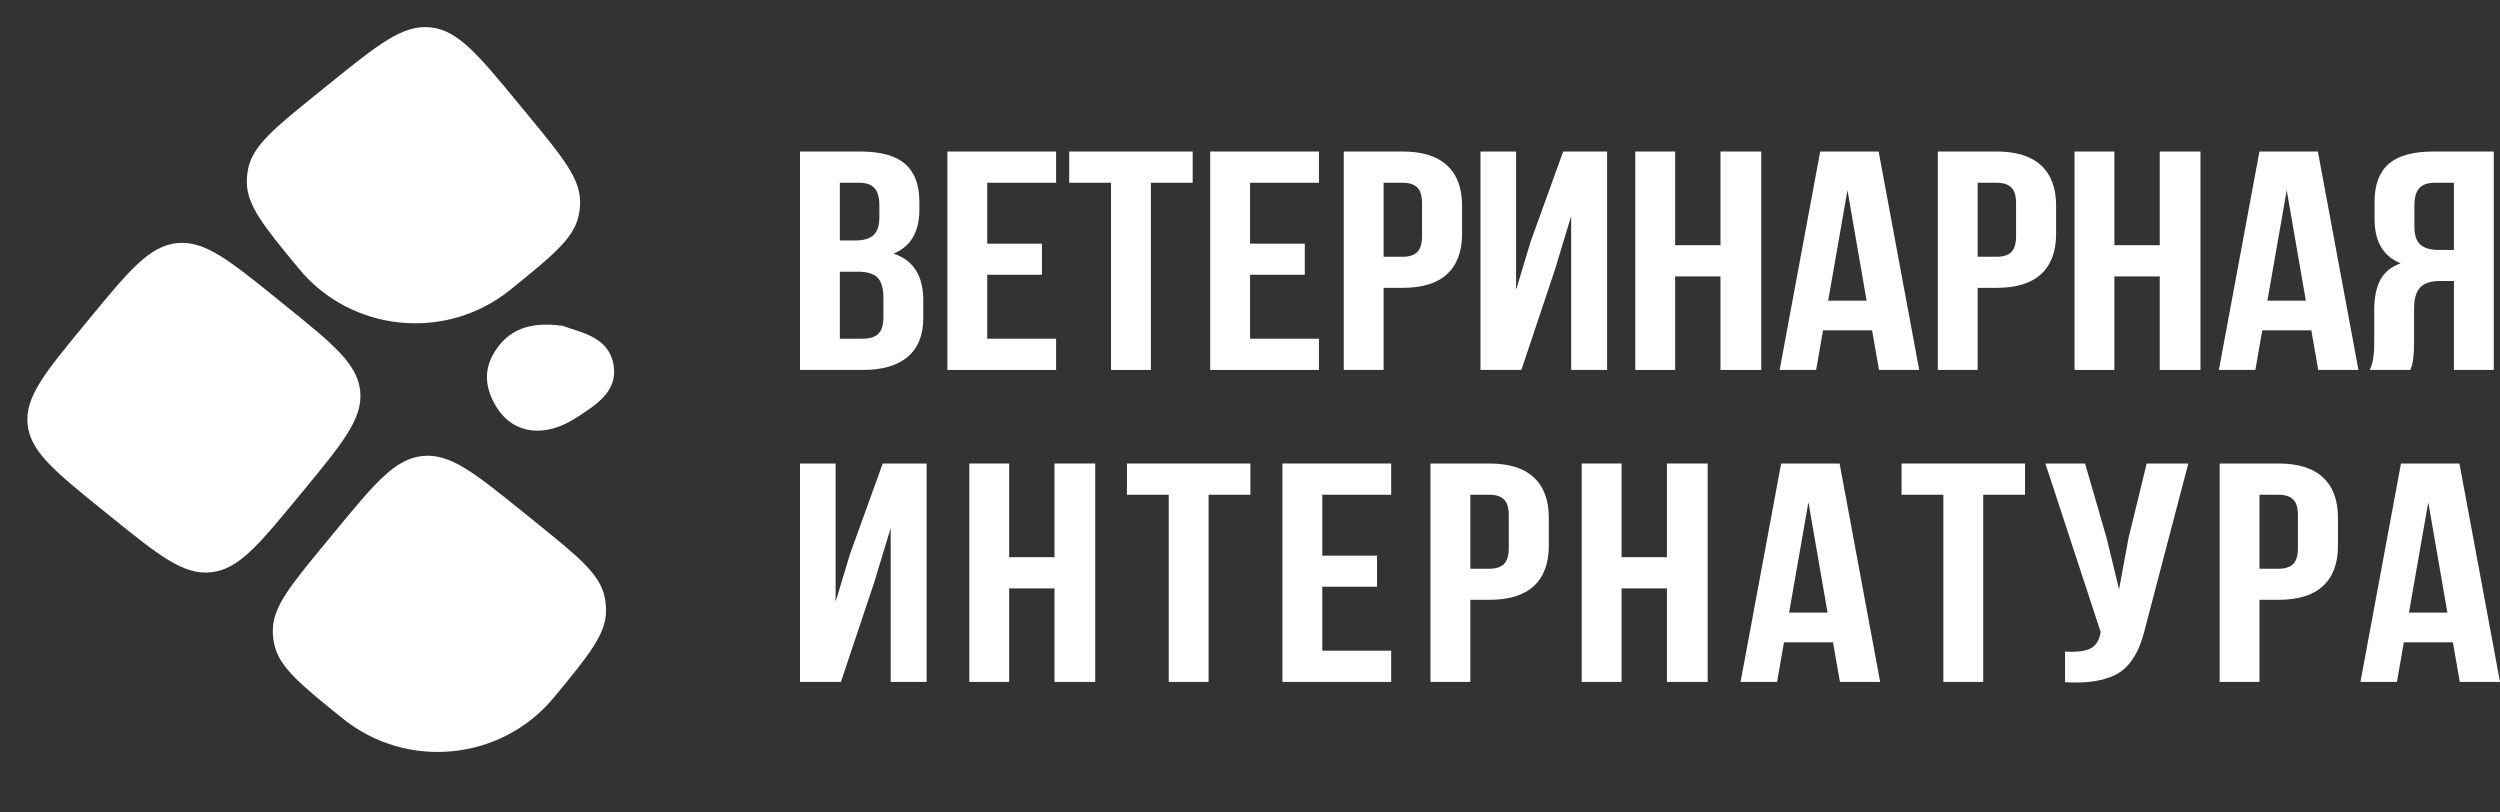
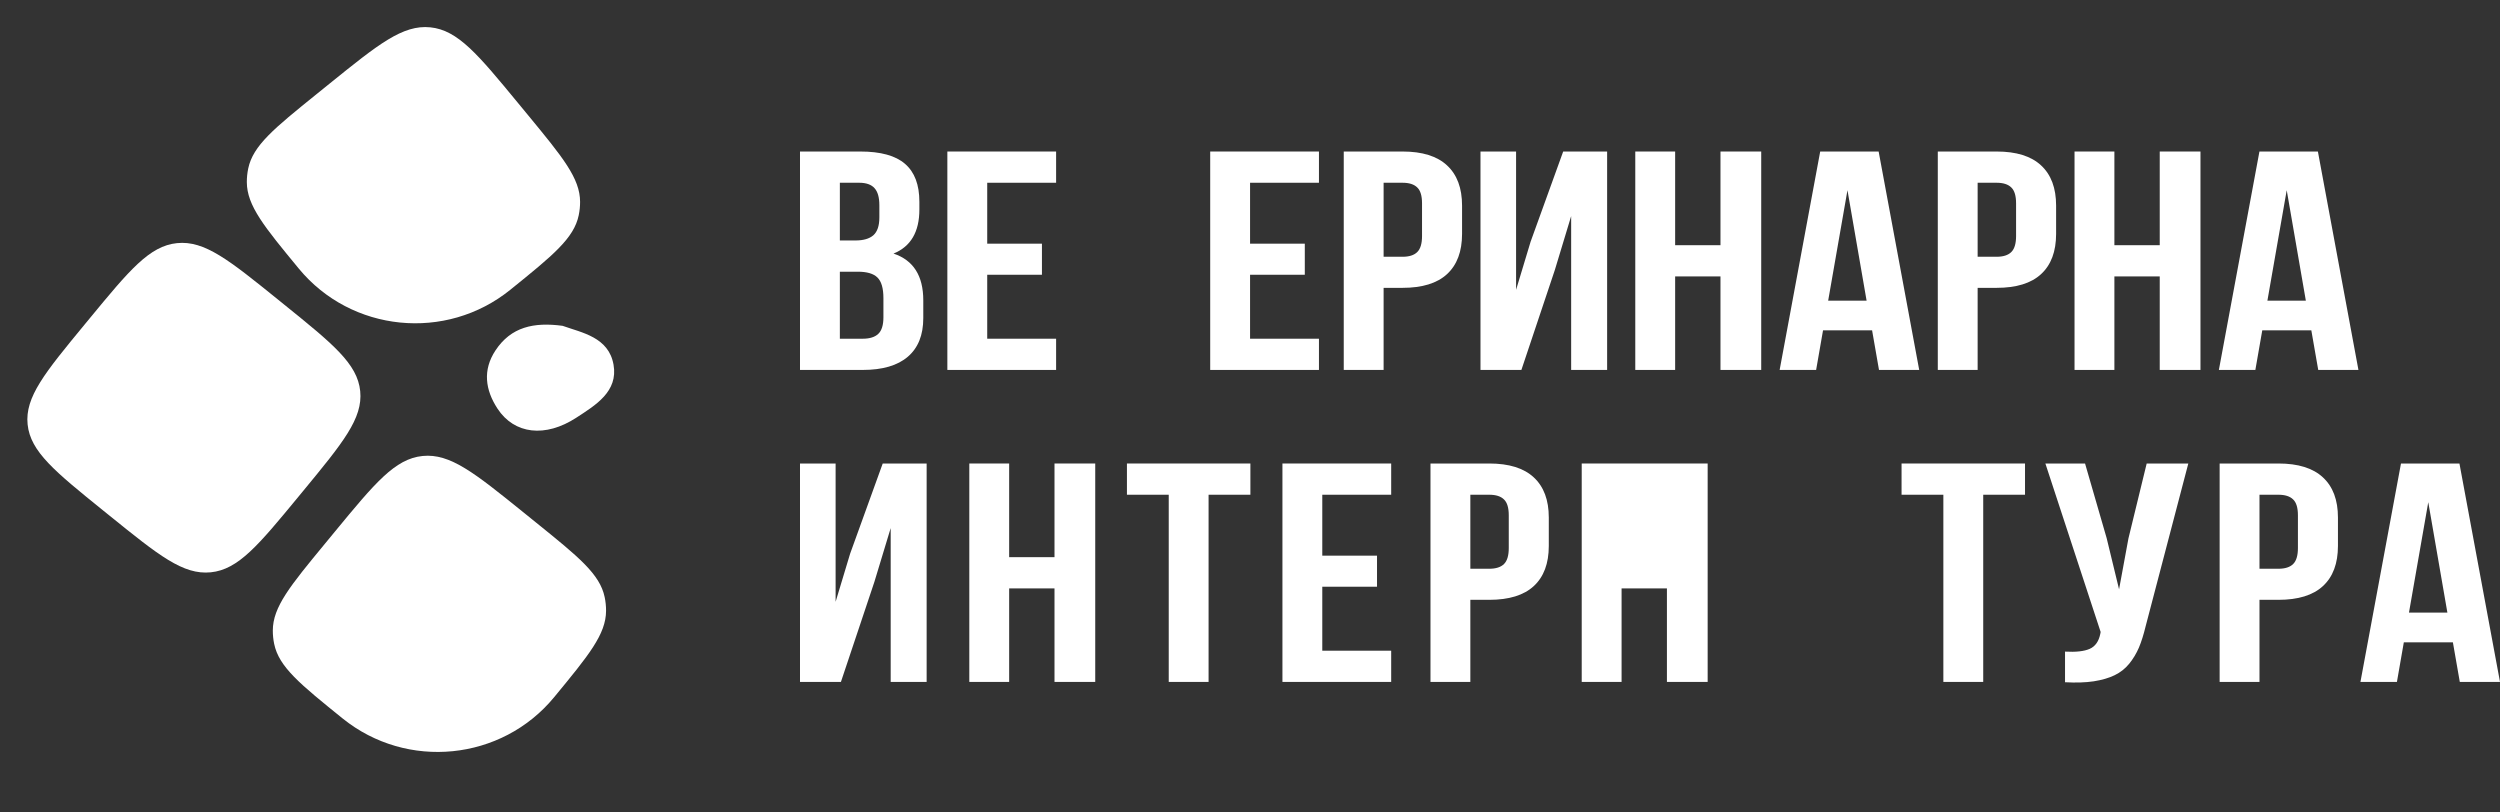
<svg xmlns="http://www.w3.org/2000/svg" width="160" height="52" viewBox="0 0 160 52" fill="none">
  <rect x="0" y="0" width="160" height="52" fill="#333333" stroke="none" />
  <path d="M36.007 20.853C37.235 21.294 38.952 21.569 39.266 23.338C39.572 25.061 38.115 25.93 36.893 26.727C34.899 28.029 32.916 27.79 31.843 26.157C31.055 24.958 30.879 23.68 31.713 22.423C32.708 20.92 34.171 20.604 36.007 20.853Z" fill="white" />
  <path d="M151.068 43.643L153.663 29.664H157.404L160 43.643H157.427L156.985 41.109H153.845L153.403 43.643H151.068ZM154.174 39.208H156.633L155.409 32.14L154.174 39.208Z" fill="white" />
  <path d="M142.057 43.643V29.664H145.82C147.082 29.664 148.031 29.96 148.665 30.551C149.308 31.143 149.629 32 149.629 33.125V34.938C149.629 36.062 149.308 36.92 148.665 37.511C148.031 38.096 147.082 38.389 145.82 38.389H144.607V43.643H142.057ZM144.607 36.4H145.82C146.243 36.4 146.557 36.299 146.761 36.098C146.965 35.897 147.067 35.555 147.067 35.074V32.978C147.067 32.498 146.965 32.16 146.761 31.965C146.557 31.763 146.243 31.663 145.82 31.663H144.607V36.4Z" fill="white" />
  <path d="M130.904 29.664H133.443L134.826 34.441L135.62 37.716L136.22 34.46L137.388 29.664H140.052L137.32 40.085C137.191 40.618 137.048 41.073 136.889 41.45C136.73 41.82 136.523 42.165 136.266 42.483C136.009 42.795 135.699 43.039 135.336 43.214C134.973 43.39 134.528 43.52 133.999 43.604C133.477 43.682 132.865 43.702 132.162 43.663V41.703C132.858 41.742 133.383 41.684 133.738 41.528C134.093 41.372 134.32 41.053 134.418 40.572L134.441 40.446L130.904 29.664Z" fill="white" />
  <path d="M121.7 31.663V29.664H129.601V31.663H126.926V43.643H124.375V31.663H121.7Z" fill="white" />
-   <path d="M111.397 43.643L113.993 29.664H117.734L120.33 43.643H117.756L117.314 41.109H114.174L113.732 43.643H111.397ZM114.503 39.208H116.963L115.739 32.14L114.503 39.208Z" fill="white" />
-   <path d="M101.23 43.643V29.664H103.781V35.659H106.683V29.664H109.29V43.643H106.683V37.658H103.781V43.643H101.23Z" fill="white" />
+   <path d="M101.23 43.643V29.664H103.781H106.683V29.664H109.29V43.643H106.683V37.658H103.781V43.643H101.23Z" fill="white" />
  <path d="M91.551 43.643V29.664H95.314C96.576 29.664 97.525 29.96 98.16 30.551C98.802 31.143 99.123 32 99.123 33.125V34.938C99.123 36.062 98.802 36.92 98.16 37.511C97.525 38.096 96.576 38.389 95.314 38.389H94.102V43.643H91.551ZM94.102 36.4H95.314C95.738 36.4 96.051 36.299 96.255 36.098C96.459 35.897 96.561 35.555 96.561 35.074V32.978C96.561 32.498 96.459 32.16 96.255 31.965C96.051 31.763 95.738 31.663 95.314 31.663H94.102V36.4Z" fill="white" />
  <path d="M82.076 43.643V29.664H89.036V31.663H84.626V35.562H88.129V37.55H84.626V41.645H89.036V43.643H82.076Z" fill="white" />
  <path d="M72.124 31.663V29.664H80.025V31.663H77.349V43.643H74.799V31.663H72.124Z" fill="white" />
  <path d="M62.036 43.643V29.664H64.586V35.659H67.488V29.664H70.095V43.643H67.488V37.658H64.586V43.643H62.036Z" fill="white" />
  <path d="M51.2 43.643V29.664H53.479V38.516L54.408 35.435L56.494 29.664H59.305V43.643H57.004V33.797L55.961 37.239L53.819 43.643H51.2Z" fill="white" />
-   <path d="M151.666 23.676C151.855 23.299 151.95 22.734 151.95 21.98V19.826C151.95 19.052 152.078 18.419 152.335 17.925C152.592 17.431 153.027 17.073 153.639 16.852C152.528 16.404 151.972 15.459 151.972 14.016V12.914C151.972 11.822 152.275 11.013 152.879 10.487C153.484 9.96 154.44 9.697 155.747 9.697H159.601V23.676H157.051V17.983H156.166C155.585 17.983 155.161 18.12 154.897 18.393C154.632 18.666 154.5 19.124 154.5 19.767V21.961C154.5 22.318 154.485 22.614 154.455 22.848C154.432 23.075 154.409 23.231 154.387 23.316C154.364 23.394 154.323 23.514 154.262 23.676H151.666ZM154.523 14.513C154.523 15.052 154.651 15.436 154.908 15.663C155.165 15.884 155.547 15.995 156.053 15.995H157.051V11.696H155.826C155.373 11.696 155.04 11.813 154.829 12.047C154.625 12.274 154.523 12.638 154.523 13.138V14.513Z" fill="white" />
  <path d="M142.008 23.676L144.604 9.697H148.345L150.94 23.676H148.367L147.925 21.142H144.785L144.343 23.676H142.008ZM145.114 19.241H147.574L146.35 12.173L145.114 19.241Z" fill="white" />
  <path d="M132.77 23.676V9.697H135.321V15.693H138.223V9.697H140.83V23.676H138.223V17.691H135.321V23.676H132.77Z" fill="white" />
  <path d="M124.019 23.676V9.697H127.782C129.044 9.697 129.993 9.993 130.627 10.584C131.27 11.176 131.591 12.034 131.591 13.158V14.971C131.591 16.095 131.27 16.953 130.627 17.545C129.993 18.13 129.044 18.422 127.782 18.422H126.569V23.676H124.019ZM126.569 16.433H127.782C128.205 16.433 128.519 16.333 128.723 16.131C128.927 15.93 129.029 15.588 129.029 15.108V13.012C129.029 12.531 128.927 12.193 128.723 11.998C128.519 11.796 128.205 11.696 127.782 11.696H126.569V16.433Z" fill="white" />
  <path d="M113.897 23.676L116.493 9.697H120.233L122.829 23.676H120.256L119.814 21.142H116.674L116.232 23.676H113.897ZM117.003 19.241H119.462L118.238 12.173L117.003 19.241Z" fill="white" />
  <path d="M104.658 23.676V9.697H107.209V15.693H110.111V9.697H112.718V23.676H110.111V17.691H107.209V23.676H104.658Z" fill="white" />
  <path d="M94.751 23.676V9.697H97.029V18.549L97.959 15.468L100.044 9.697H102.856V23.676H100.554V13.831L99.512 17.272L97.369 23.676H94.751Z" fill="white" />
  <path d="M86 23.676V9.697H89.764C91.026 9.697 91.974 9.993 92.609 10.584C93.251 11.176 93.572 12.034 93.572 13.158V14.971C93.572 16.095 93.251 16.953 92.609 17.545C91.974 18.13 91.026 18.422 89.764 18.422H88.551V23.676H86ZM88.551 16.433H89.764C90.187 16.433 90.5 16.333 90.704 16.131C90.909 15.93 91.01 15.588 91.01 15.108V13.012C91.01 12.531 90.909 12.193 90.704 11.998C90.5 11.796 90.187 11.696 89.764 11.696H88.551V16.433Z" fill="white" />
  <path d="M77.453 23.676V9.697H84.413V11.696H80.004V15.595H83.507V17.584H80.004V21.678H84.413V23.676H77.453Z" fill="white" />
-   <path d="M68.43 11.696V9.697H76.331V11.696H73.656V23.676H71.106V11.696H68.43Z" fill="white" />
  <path d="M60.631 23.676V9.697H67.591V11.696H63.182V15.595H66.684V17.584H63.182V21.678H67.591V23.676H60.631Z" fill="white" />
  <path d="M51.2 23.676V9.697H55.054C56.362 9.697 57.318 9.96 57.922 10.487C58.534 11.013 58.84 11.822 58.84 12.914V13.411C58.84 14.841 58.289 15.78 57.185 16.229C58.455 16.651 59.09 17.649 59.09 19.221V20.362C59.09 21.441 58.761 22.263 58.104 22.828C57.446 23.394 56.483 23.676 55.213 23.676H51.2ZM53.751 21.678H55.213C55.659 21.678 55.992 21.574 56.211 21.366C56.43 21.158 56.539 20.804 56.539 20.303V19.085C56.539 18.448 56.411 18.006 56.154 17.759C55.905 17.512 55.485 17.389 54.896 17.389H53.751V21.678ZM53.751 15.39H54.748C55.255 15.39 55.636 15.28 55.893 15.059C56.15 14.831 56.279 14.451 56.279 13.918V13.138C56.279 12.638 56.177 12.274 55.973 12.047C55.769 11.813 55.44 11.696 54.986 11.696H53.751V15.39Z" fill="white" />
  <path d="M5.724 20.395C8.283 17.291 9.563 15.739 11.33 15.56C13.097 15.381 14.662 16.645 17.791 19.172L18.181 19.488C21.311 22.015 22.875 23.279 23.053 25.029C23.23 26.778 21.951 28.33 19.392 31.434L19.096 31.793C16.537 34.897 15.257 36.449 13.49 36.628C11.723 36.807 10.158 35.544 7.029 33.016L6.638 32.701C3.509 30.173 1.944 28.909 1.767 27.16C1.59 25.41 2.869 23.858 5.428 20.754L5.724 20.395Z" fill="white" />
  <path d="M21.438 34.018C23.997 30.914 25.277 29.362 27.044 29.183C28.811 29.004 30.375 30.268 33.505 32.795L34.334 33.465C37.039 35.65 38.392 36.742 38.699 38.216C38.759 38.504 38.789 38.798 38.788 39.092C38.782 40.597 37.676 41.939 35.464 44.622C32.105 48.697 26.044 49.305 21.926 45.98C19.209 43.785 17.85 42.688 17.546 41.206C17.488 40.926 17.459 40.641 17.46 40.355C17.461 38.843 18.572 37.495 20.794 34.8L21.438 34.018Z" fill="white" />
  <path d="M33.147 6.584C30.588 3.48 29.309 1.929 27.541 1.749C25.774 1.57 24.21 2.834 21.08 5.362L20.251 6.032C17.546 8.216 16.194 9.309 15.886 10.783C15.826 11.071 15.796 11.364 15.797 11.658C15.803 13.164 16.909 14.505 19.121 17.188C22.48 21.264 28.542 21.871 32.659 18.546C35.376 16.351 36.735 15.254 37.039 13.772C37.097 13.492 37.126 13.207 37.126 12.922C37.124 11.409 36.013 10.062 33.792 7.366L33.147 6.584Z" fill="white" />
</svg>